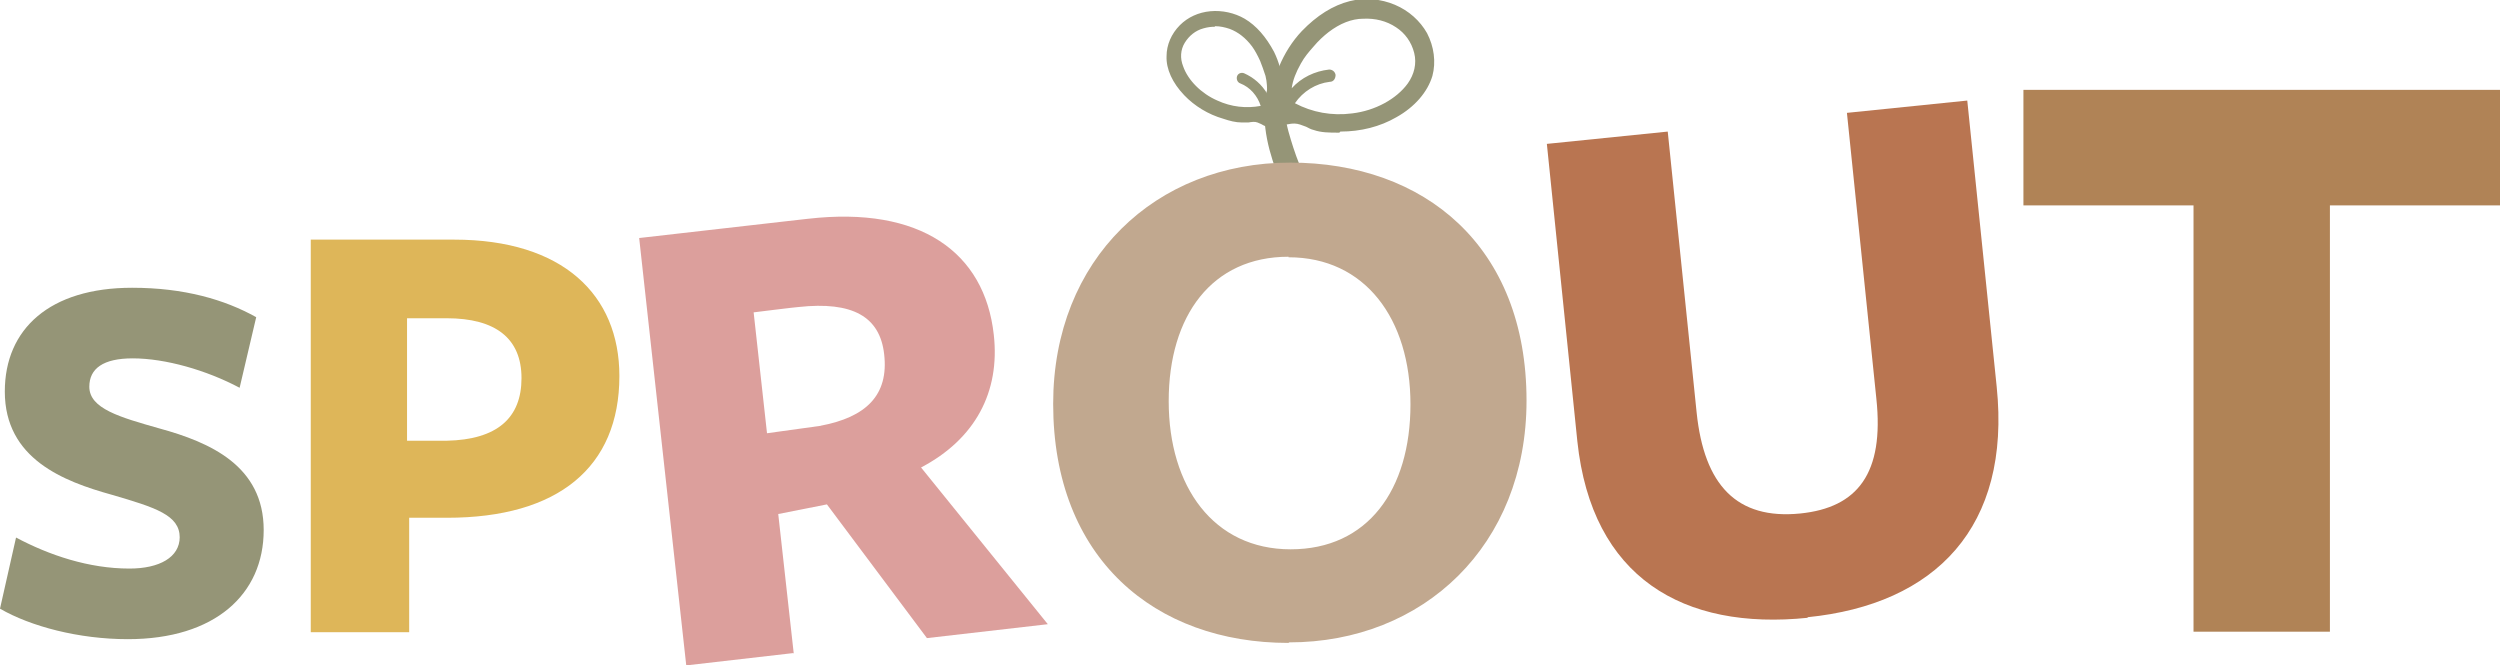
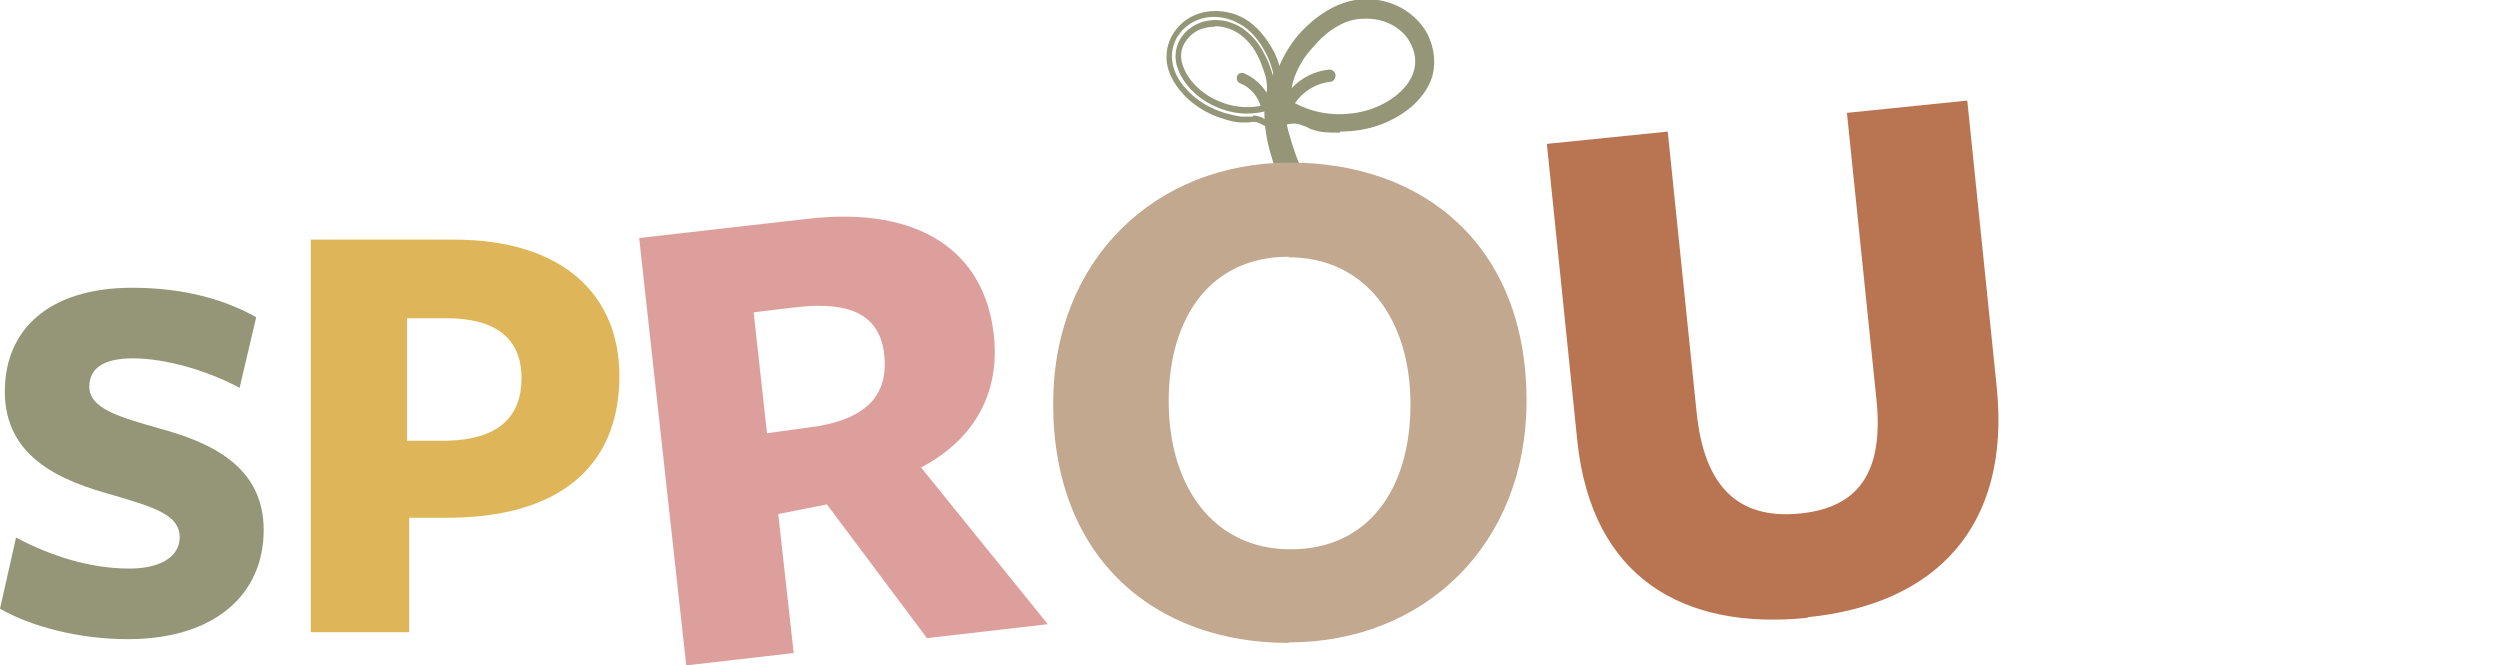
<svg xmlns="http://www.w3.org/2000/svg" viewBox="0 0 46.74 12.44" data-name="Layer 1" id="Layer_1">
  <defs>
    <style>
      .cls-1 {
        fill: #b97551;
      }

      .cls-2 {
        fill: #c1a88f;
      }

      .cls-3 {
        fill: #b08356;
      }

      .cls-4 {
        fill: #959577;
      }

      .cls-5 {
        fill: #deb659;
      }

      .cls-6 {
        fill: #dc9f9c;
      }
    </style>
  </defs>
  <g>
    <path d="M24.72,3.95c-.21-.37-.4-.76-.54-1.19-.12-.38-.29-.87-.03-1.43.11-.24-.27-.15-.37.09-.12.27-.15.53-.14.76.01.29.07.56.15.81.14.46.35.88.58,1.28.08.15.44-.17.36-.32h0Z" class="cls-4" />
    <g>
-       <path d="M22.74,1.94c-.29-.13-.56-.37-.67-.68-.06-.16-.05-.34.04-.49.08-.15.22-.25.38-.3.17-.05.35-.04.51.02.18.07.33.19.45.35.06.09.11.18.16.28.04.09.08.19.11.29.04.18.05.37,0,.55-.07-.24-.25-.44-.47-.53-.05-.02-.08.06-.03.08.22.09.38.29.43.53-.3.07-.62.03-.91-.09M23.75,2.32s.06-.01.08-.04c.02-.03.03-.06.04-.1.1-.39.05-.82-.13-1.18-.12-.24-.29-.46-.52-.6-.18-.11-.4-.16-.61-.14-.2.02-.39.11-.53.25-.14.14-.23.34-.23.54,0,.26.14.51.32.69.19.2.44.35.71.43.11.03.23.07.34.07.1,0,.21-.03.31,0,.06.02.15.08.22.08" class="cls-4" />
      <path d="M23.75,2.38c-.06,0-.12-.03-.17-.06-.02-.01-.05-.02-.07-.03-.05-.02-.11-.01-.17,0-.04,0-.08,0-.12,0-.12,0-.23-.03-.35-.07-.28-.08-.54-.24-.73-.44-.22-.23-.34-.49-.33-.73,0-.21.09-.42.25-.58.15-.15.35-.24.57-.26.22-.02.45.03.64.14.22.13.4.34.55.62.18.37.23.82.13,1.22,0,.04-.02.08-.05.12-.03.04-.08.06-.13.07h0ZM23.43,2.16s.07,0,.11.02c.03,0,.06.02.09.04.04.02.08.04.11.04h0s.02,0,.03-.02c.02-.02.03-.05.03-.08.1-.37.05-.79-.12-1.14-.13-.26-.3-.46-.5-.57-.17-.1-.38-.15-.57-.13-.19.02-.36.1-.49.23-.13.13-.21.31-.21.5,0,.22.1.45.3.65.18.19.42.33.68.41.11.03.22.06.32.07.03,0,.07,0,.1,0,.04,0,.07,0,.11,0ZM23.71,2.16l-.02-.08h-.03c-.31.08-.64.05-.94-.09-.34-.15-.6-.42-.7-.71-.07-.18-.05-.38.04-.54.09-.16.24-.27.42-.33.18-.05.37-.05.55.02.18.06.34.19.48.37.06.08.11.17.17.29.04.08.08.19.11.3.05.21.05.41,0,.58l-.06.18ZM22.71.5c-.07,0-.14.01-.21.03-.15.04-.27.14-.35.27-.08.13-.09.29-.03.44.09.26.34.51.64.64h0c.26.12.54.15.81.1-.06-.19-.2-.35-.38-.42-.06-.02-.08-.09-.06-.14.02-.05.08-.07.13-.05.18.08.33.21.43.38,0-.1,0-.21-.03-.33-.03-.1-.07-.2-.1-.28-.05-.11-.1-.2-.15-.27-.12-.16-.26-.27-.42-.33-.09-.03-.18-.05-.27-.05Z" class="cls-4" />
    </g>
    <g>
      <path d="M24.13,1.95c.15-.27.42-.46.72-.49.07,0,.07-.12,0-.11-.32.03-.61.21-.78.48,0-.24.07-.47.19-.68.07-.12.15-.22.24-.32.09-.1.19-.2.3-.28.2-.15.43-.25.68-.26.23,0,.45.05.64.17.18.12.31.3.36.52.05.22,0,.44-.13.62-.25.34-.68.53-1.08.58-.4.05-.81-.03-1.16-.23M24.2,2.25c.14,0,.26.08.39.12.14.04.3.04.44.05.36,0,.72-.08,1.03-.26.29-.16.55-.41.64-.74.07-.25.03-.53-.09-.75-.12-.23-.33-.41-.57-.51-.25-.11-.54-.13-.8-.06-.34.08-.63.29-.87.54-.35.37-.57.89-.59,1.41,0,.05,0,.1.02.14.02.05.05.07.09.08.09.03.21-.02.3-.02" class="cls-4" />
      <path d="M25.04,2.48s-.01,0-.02,0c-.16,0-.32,0-.46-.05-.05-.01-.1-.04-.14-.06-.08-.03-.15-.06-.22-.06h0s-.06,0-.1.01c-.07.01-.15.03-.22,0-.06-.02-.1-.06-.12-.12-.02-.06-.02-.12-.02-.17.02-.53.24-1.07.6-1.45.28-.29.58-.48.9-.56.28-.07.58-.04.84.07.26.11.47.3.6.53.13.25.17.54.1.8-.09.3-.33.58-.67.77-.31.18-.67.27-1.05.27ZM24.2,2.19c.1,0,.19.04.27.07.04.02.09.04.13.05.13.04.28.04.43.04.35,0,.7-.08,1-.25.32-.18.54-.43.62-.7.07-.23.03-.49-.09-.71-.11-.21-.3-.38-.54-.48-.24-.1-.51-.12-.76-.06-.29.07-.57.25-.84.52-.34.36-.55.87-.57,1.37,0,.04,0,.08.01.12.01.03.03.04.05.05.04.01.1,0,.16,0,.04,0,.08-.01.12-.01h0ZM25.05,2.26c-.34,0-.67-.09-.95-.25l-.05-.03-.03.05v-.19c-.01-.23.05-.47.2-.71.08-.13.17-.24.25-.33.11-.12.21-.22.31-.29.23-.17.47-.27.72-.28.25,0,.48.05.68.18.2.13.34.33.39.55.05.23,0,.47-.14.67-.24.32-.66.55-1.12.61-.08,0-.16.01-.24.01ZM24.21,1.93c.32.17.69.24,1.07.19.43-.05.83-.27,1.04-.56.12-.17.17-.37.12-.57-.05-.2-.17-.37-.34-.48-.18-.12-.39-.17-.61-.16-.22,0-.44.09-.65.25-.09.07-.19.16-.29.28-.07.08-.16.18-.23.31-.09.16-.15.31-.17.46.18-.2.43-.32.7-.35.06,0,.11.04.12.1,0,.06-.03.13-.11.13-.26.03-.5.18-.65.4Z" class="cls-4" />
    </g>
  </g>
  <g>
    <g>
      <path d="M3.36,10.05c0-.42-.45-.56-1.27-.8-.9-.25-2-.67-2-1.93,0-1.17.84-1.94,2.38-1.94.97,0,1.73.22,2.32.55l-.31,1.32c-.62-.33-1.39-.55-2-.55-.55,0-.81.19-.81.53,0,.41.57.57,1.31.78.95.26,1.95.7,1.95,1.9s-.91,2.04-2.54,2.04c-.92,0-1.82-.24-2.39-.57l.3-1.33c.62.33,1.36.58,2.12.58.56,0,.94-.21.94-.59" class="cls-4" />
      <path d="M8.35,5.95h-.74v2.29h.74c.95-.02,1.4-.43,1.4-1.17s-.48-1.12-1.4-1.12M8.36,9.68h-.71v2.14h-1.84v-7.34h2.68c2.03,0,3.09,1.03,3.09,2.55,0,1.71-1.15,2.65-3.22,2.65" class="cls-5" />
      <path d="M15.34,7.96c.85-.16,1.28-.57,1.19-1.34-.08-.7-.59-.99-1.6-.88-.04,0-.84.1-.84.1l.25,2.26,1.01-.14ZM14.83,12.21l-2,.23-.88-7.99s3.24-.37,3.16-.36c2.09-.24,3.3.62,3.47,2.17.12,1.07-.35,1.95-1.36,2.48l2.37,2.93-2.26.26-1.87-2.5-.91.18.29,2.61Z" class="cls-6" />
      <path d="M24.09,4.8c-1.43,0-2.24,1.1-2.24,2.7s.84,2.77,2.28,2.77,2.24-1.11,2.24-2.71-.85-2.75-2.28-2.75M24.09,12.02c-2.5,0-4.4-1.58-4.4-4.47,0-2.71,1.92-4.51,4.43-4.51s4.42,1.56,4.42,4.45c0,2.71-1.93,4.52-4.44,4.52" class="cls-2" />
      <path d="M33.8,11.55c-2.33.24-4.04-.75-4.31-3.3l-.57-5.56,2.26-.23.54,5.25c.14,1.36.75,2.01,1.94,1.89,1.07-.11,1.57-.75,1.42-2.15l-.55-5.34,2.25-.23.55,5.35c.27,2.62-1.14,4.07-3.54,4.31" class="cls-1" />
    </g>
-     <polygon points="37.83 1.68 37.83 3.84 41.01 3.84 41.01 11.81 43.56 11.81 43.56 3.84 46.74 3.84 46.74 1.68 37.83 1.68" class="cls-3" />
  </g>
</svg>